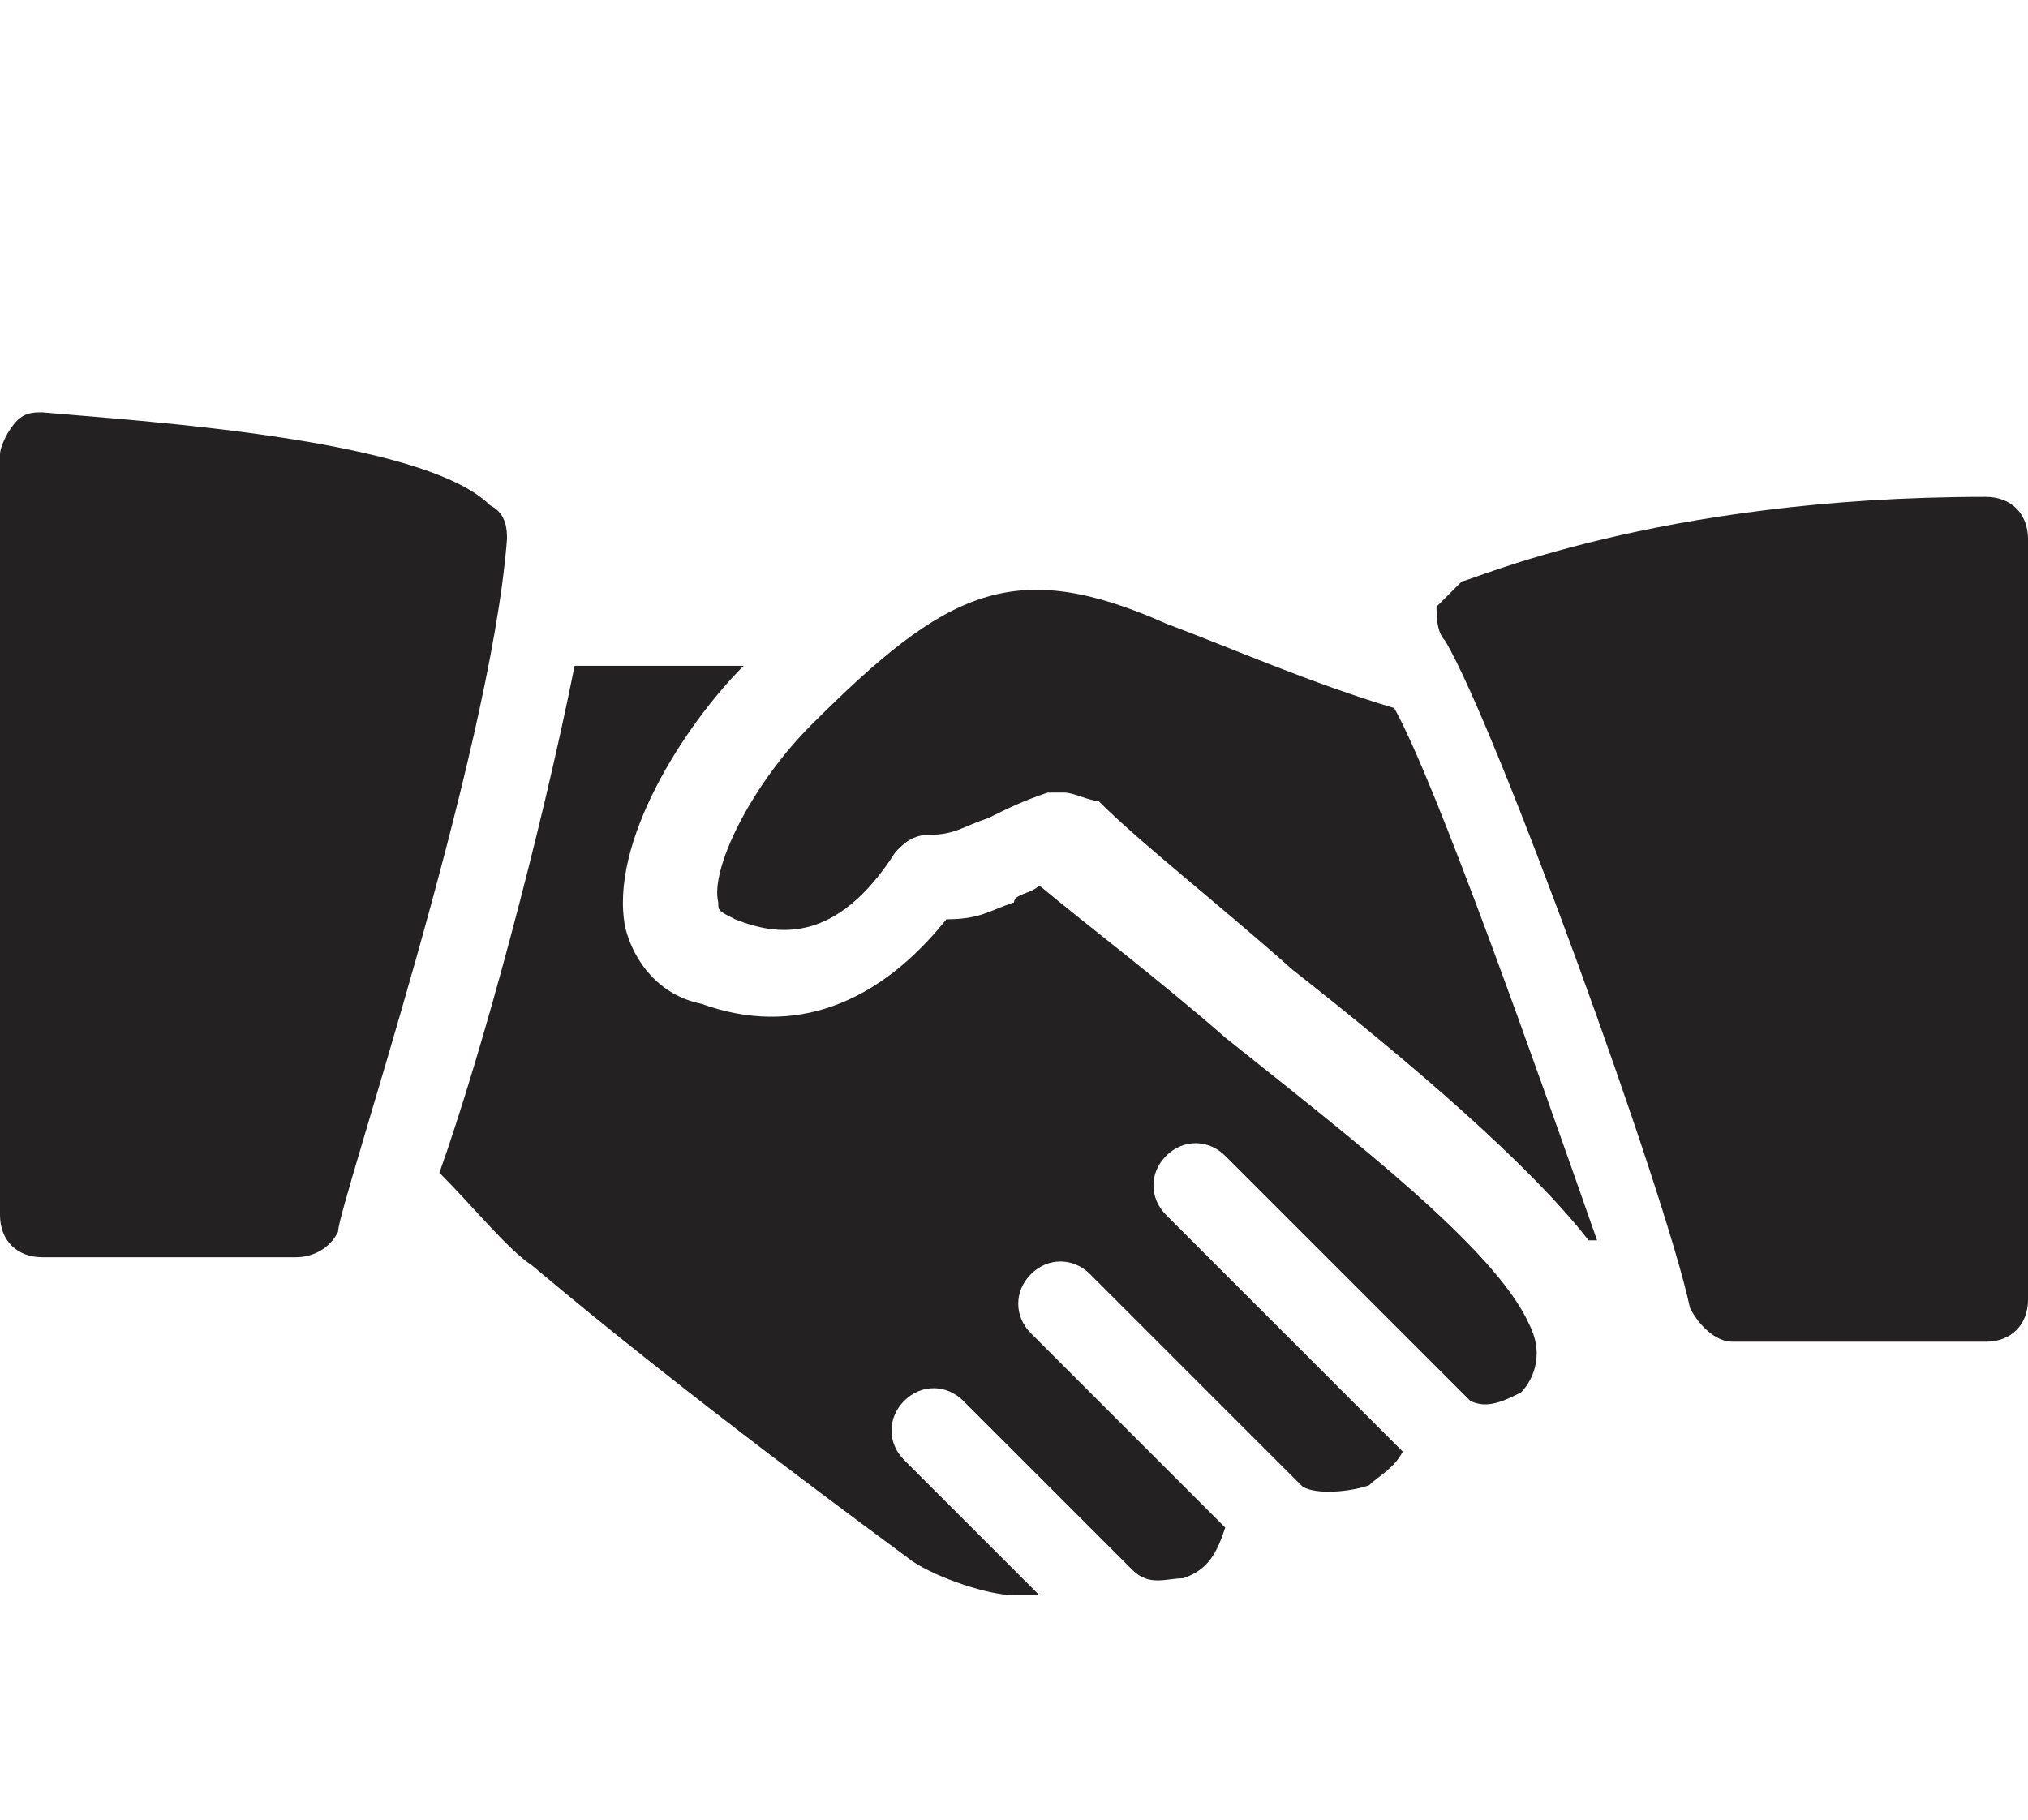
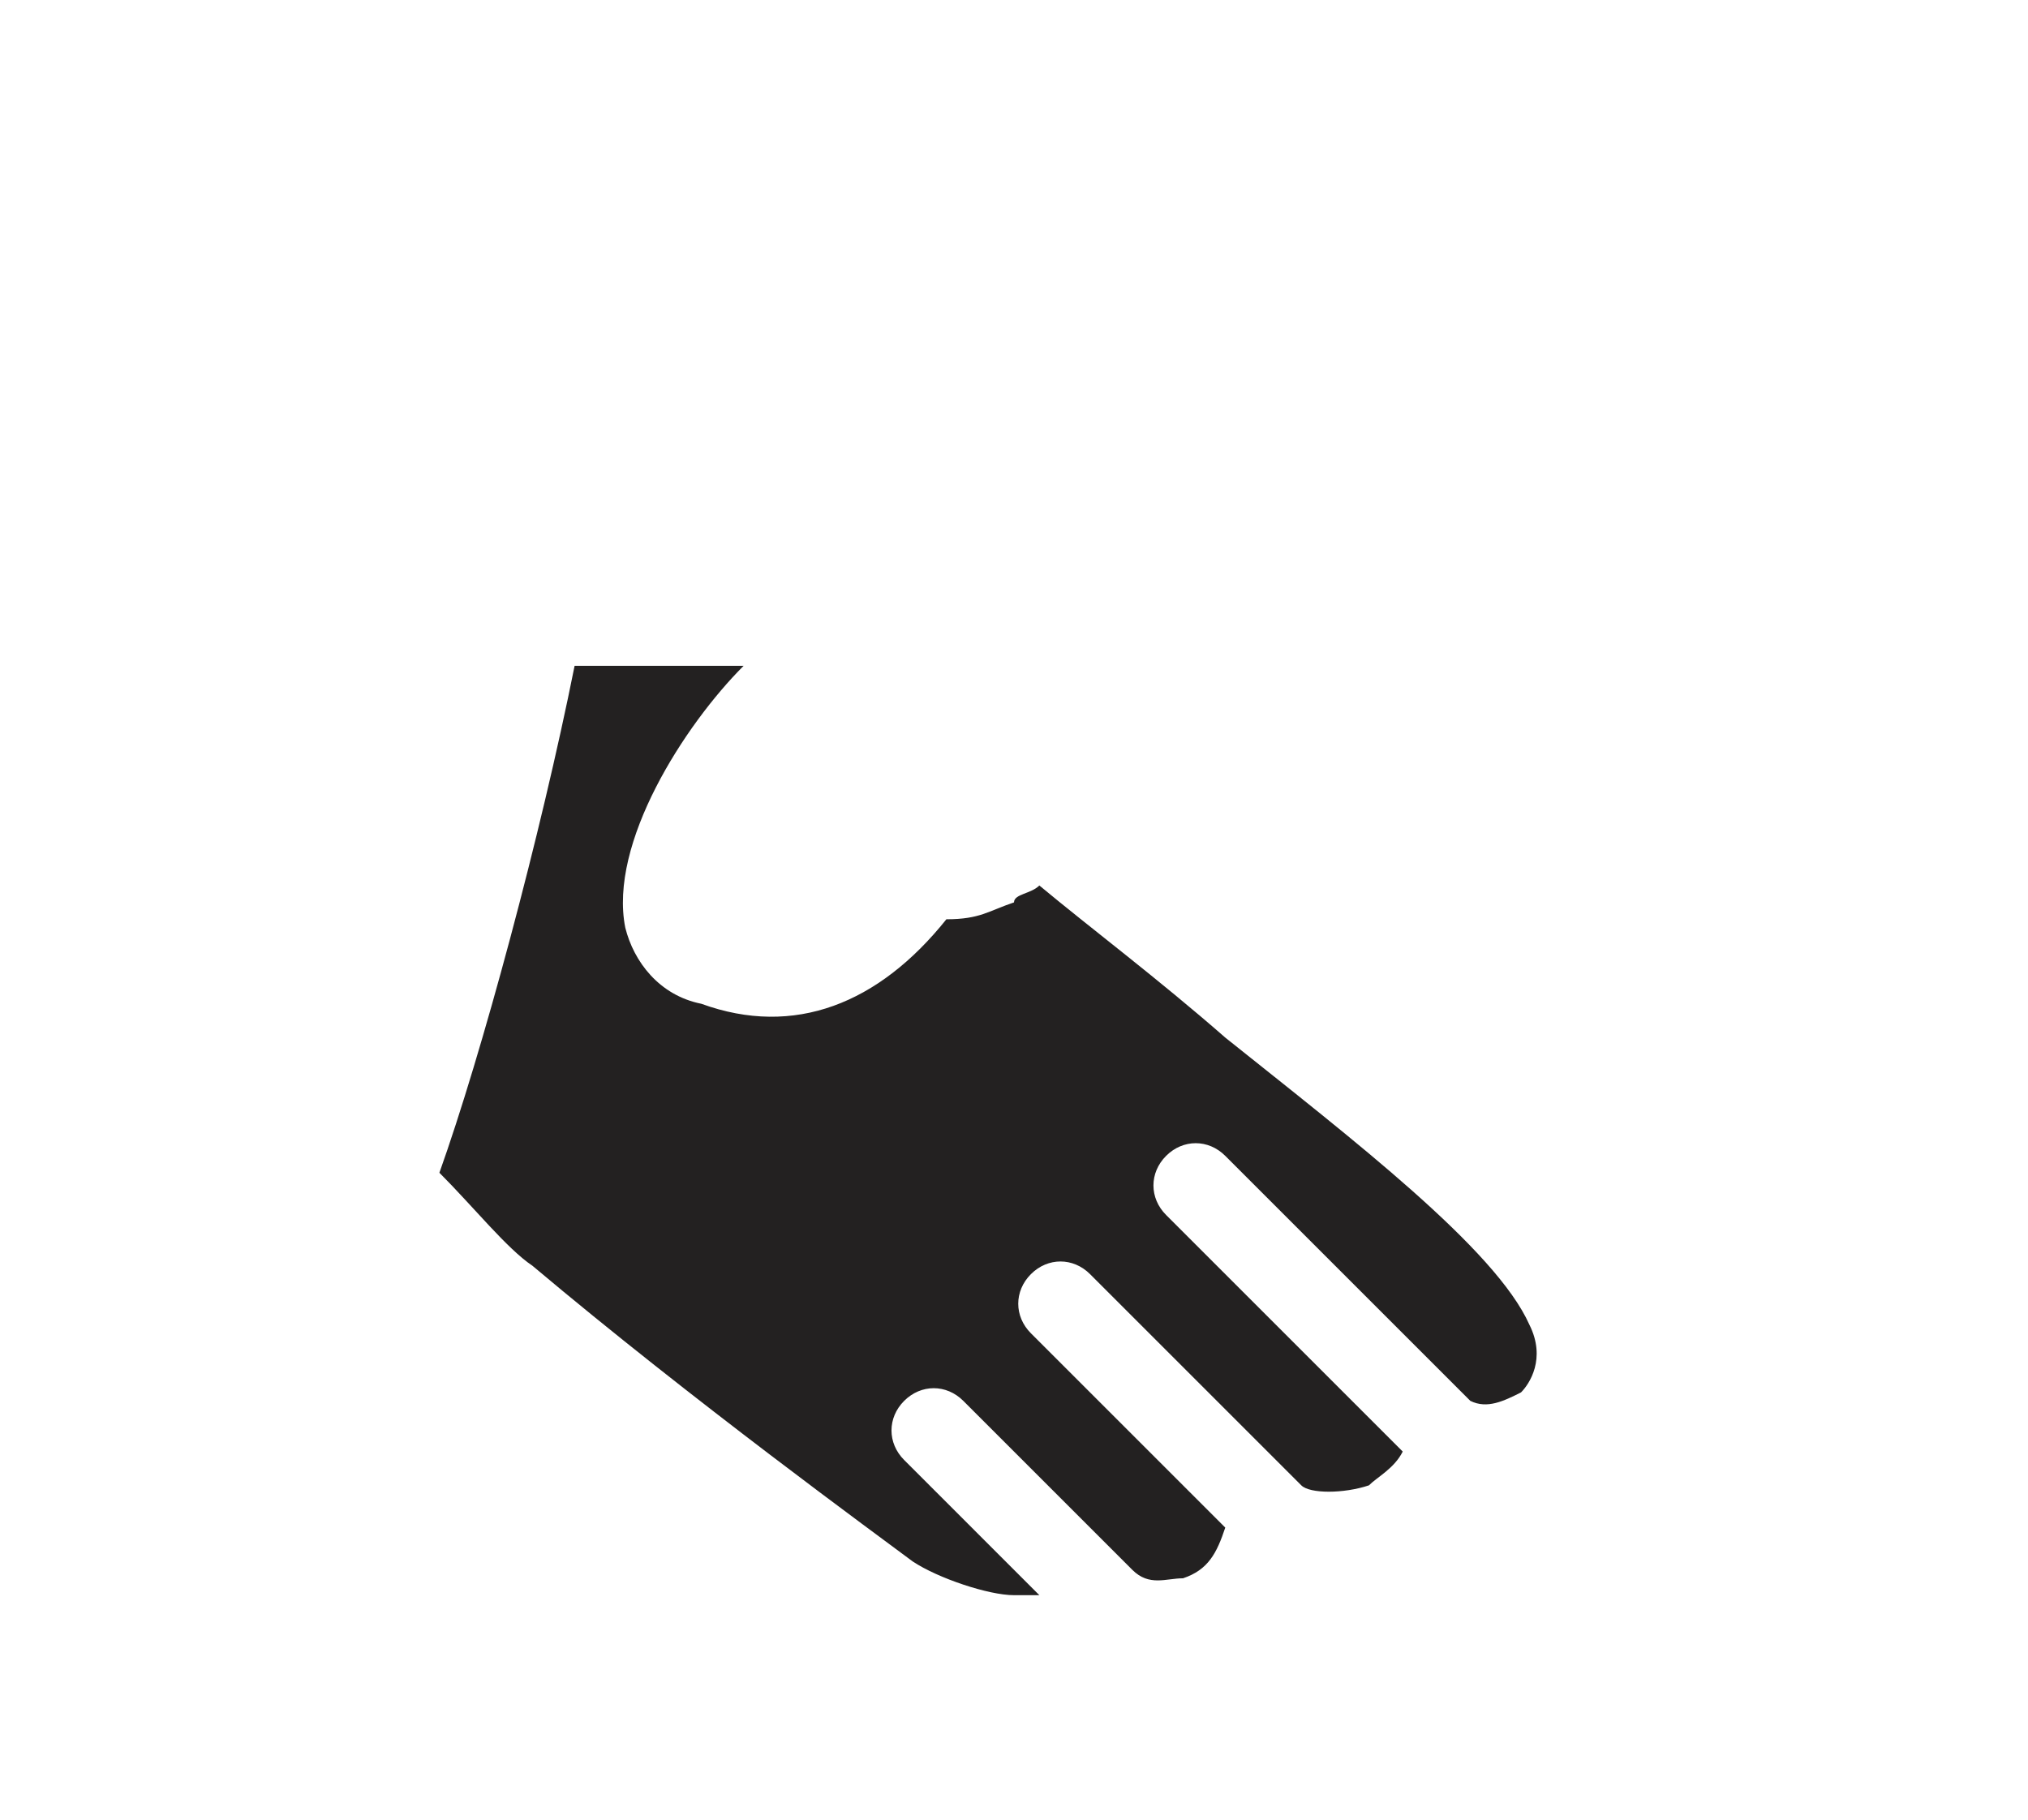
<svg xmlns="http://www.w3.org/2000/svg" version="1.1" id="Layer_1" x="0px" y="0px" width="303px" height="272px" viewBox="0 0 303 272" enable-background="new 0 0 303 272" xml:space="preserve">
  <g>
    <g>
-       <path fill="#232121" d="M73.225,75.512C63.124,65.411,20.2,62.887,6.312,61.624c-1.262,0-2.523,0-3.787,1.262    C1.262,64.15,0,66.675,0,67.938v113.625c0,3.787,2.524,6.313,6.313,6.313h37.875c2.525,0,5.05-1.262,6.313-3.787    c0-3.788,22.726-70.699,25.25-103.525C75.75,79.3,75.75,76.775,73.225,75.512z" />
-     </g>
+       </g>
  </g>
  <g>
    <g>
-       <path fill="#232121" d="M208.313,105.813c-12.625-3.787-23.986-8.838-34.088-12.625c-22.725-10.101-32.825-5.051-53.023,15.149    c-8.839,8.837-15.15,21.463-13.889,26.513c0,1.262,0,1.262,2.524,2.524c6.313,2.524,15.149,3.788,23.987-10.101    c1.263-1.263,2.524-2.524,5.05-2.524c3.788,0,5.05-1.263,8.838-2.524c2.524-1.263,5.05-2.525,8.837-3.787c1.263,0,1.263,0,2.525,0    c1.262,0,3.786,1.262,5.05,1.262c6.313,6.313,17.676,15.15,29.038,25.251c17.676,13.888,35.35,29.038,44.188,40.399h1.263    C229.776,160.1,214.625,117.175,208.313,105.813z" />
-     </g>
+       </g>
  </g>
  <g>
    <g>
-       <path fill="#232121" d="M296.688,74.25c-49.237,0-77.013,12.625-78.274,12.625c-1.264,1.264-2.525,2.525-3.788,3.787    c0,1.263,0,3.788,1.263,5.05c7.575,12.625,32.825,82.063,36.612,99.737c1.263,2.525,3.788,5.05,6.313,5.05h37.875    c3.787,0,6.313-2.524,6.313-6.313V80.561C303,76.775,300.475,74.25,296.688,74.25z" />
-     </g>
+       </g>
  </g>
  <g>
    <g>
      <path fill="#232121" d="M228.512,197.975c-5.05-11.361-26.512-27.774-45.449-42.925c-10.1-8.838-20.2-16.413-27.774-22.726    c-1.263,1.262-3.787,1.262-3.787,2.525c-3.788,1.262-5.05,2.523-10.102,2.523C131.3,150,118.675,155.05,104.787,150    c-6.313-1.262-10.101-6.313-11.362-11.361c-2.525-12.625,8.838-30.301,17.676-39.139H85.85    c-5.05,25.251-13.888,58.075-20.199,75.75c5.051,5.05,10.101,11.363,13.889,13.889c23.986,20.199,51.763,40.399,56.813,44.188    c3.787,2.523,11.362,5.05,15.149,5.05c1.263,0,2.524,0,3.788,0l-20.2-20.201c-2.525-2.524-2.525-6.313,0-8.837    c2.523-2.523,6.313-2.525,8.837,0l25.25,25.25c2.525,2.525,5.05,1.264,7.575,1.264c3.787-1.264,5.05-3.789,6.313-7.576    l-29.037-29.037c-2.524-2.524-2.524-6.313,0-8.838c2.524-2.523,6.313-2.524,8.837,0l31.563,31.563c1.262,1.263,6.313,1.263,10.1,0    c1.264-1.263,3.788-2.524,5.051-5.05l-35.351-35.352c-2.524-2.524-2.524-6.313,0-8.836c2.525-2.525,6.313-2.525,8.838,0    l36.612,36.611c2.525,1.264,5.05,0,7.575-1.263C228.512,206.813,231.037,203.025,228.512,197.975z" />
    </g>
  </g>
</svg>